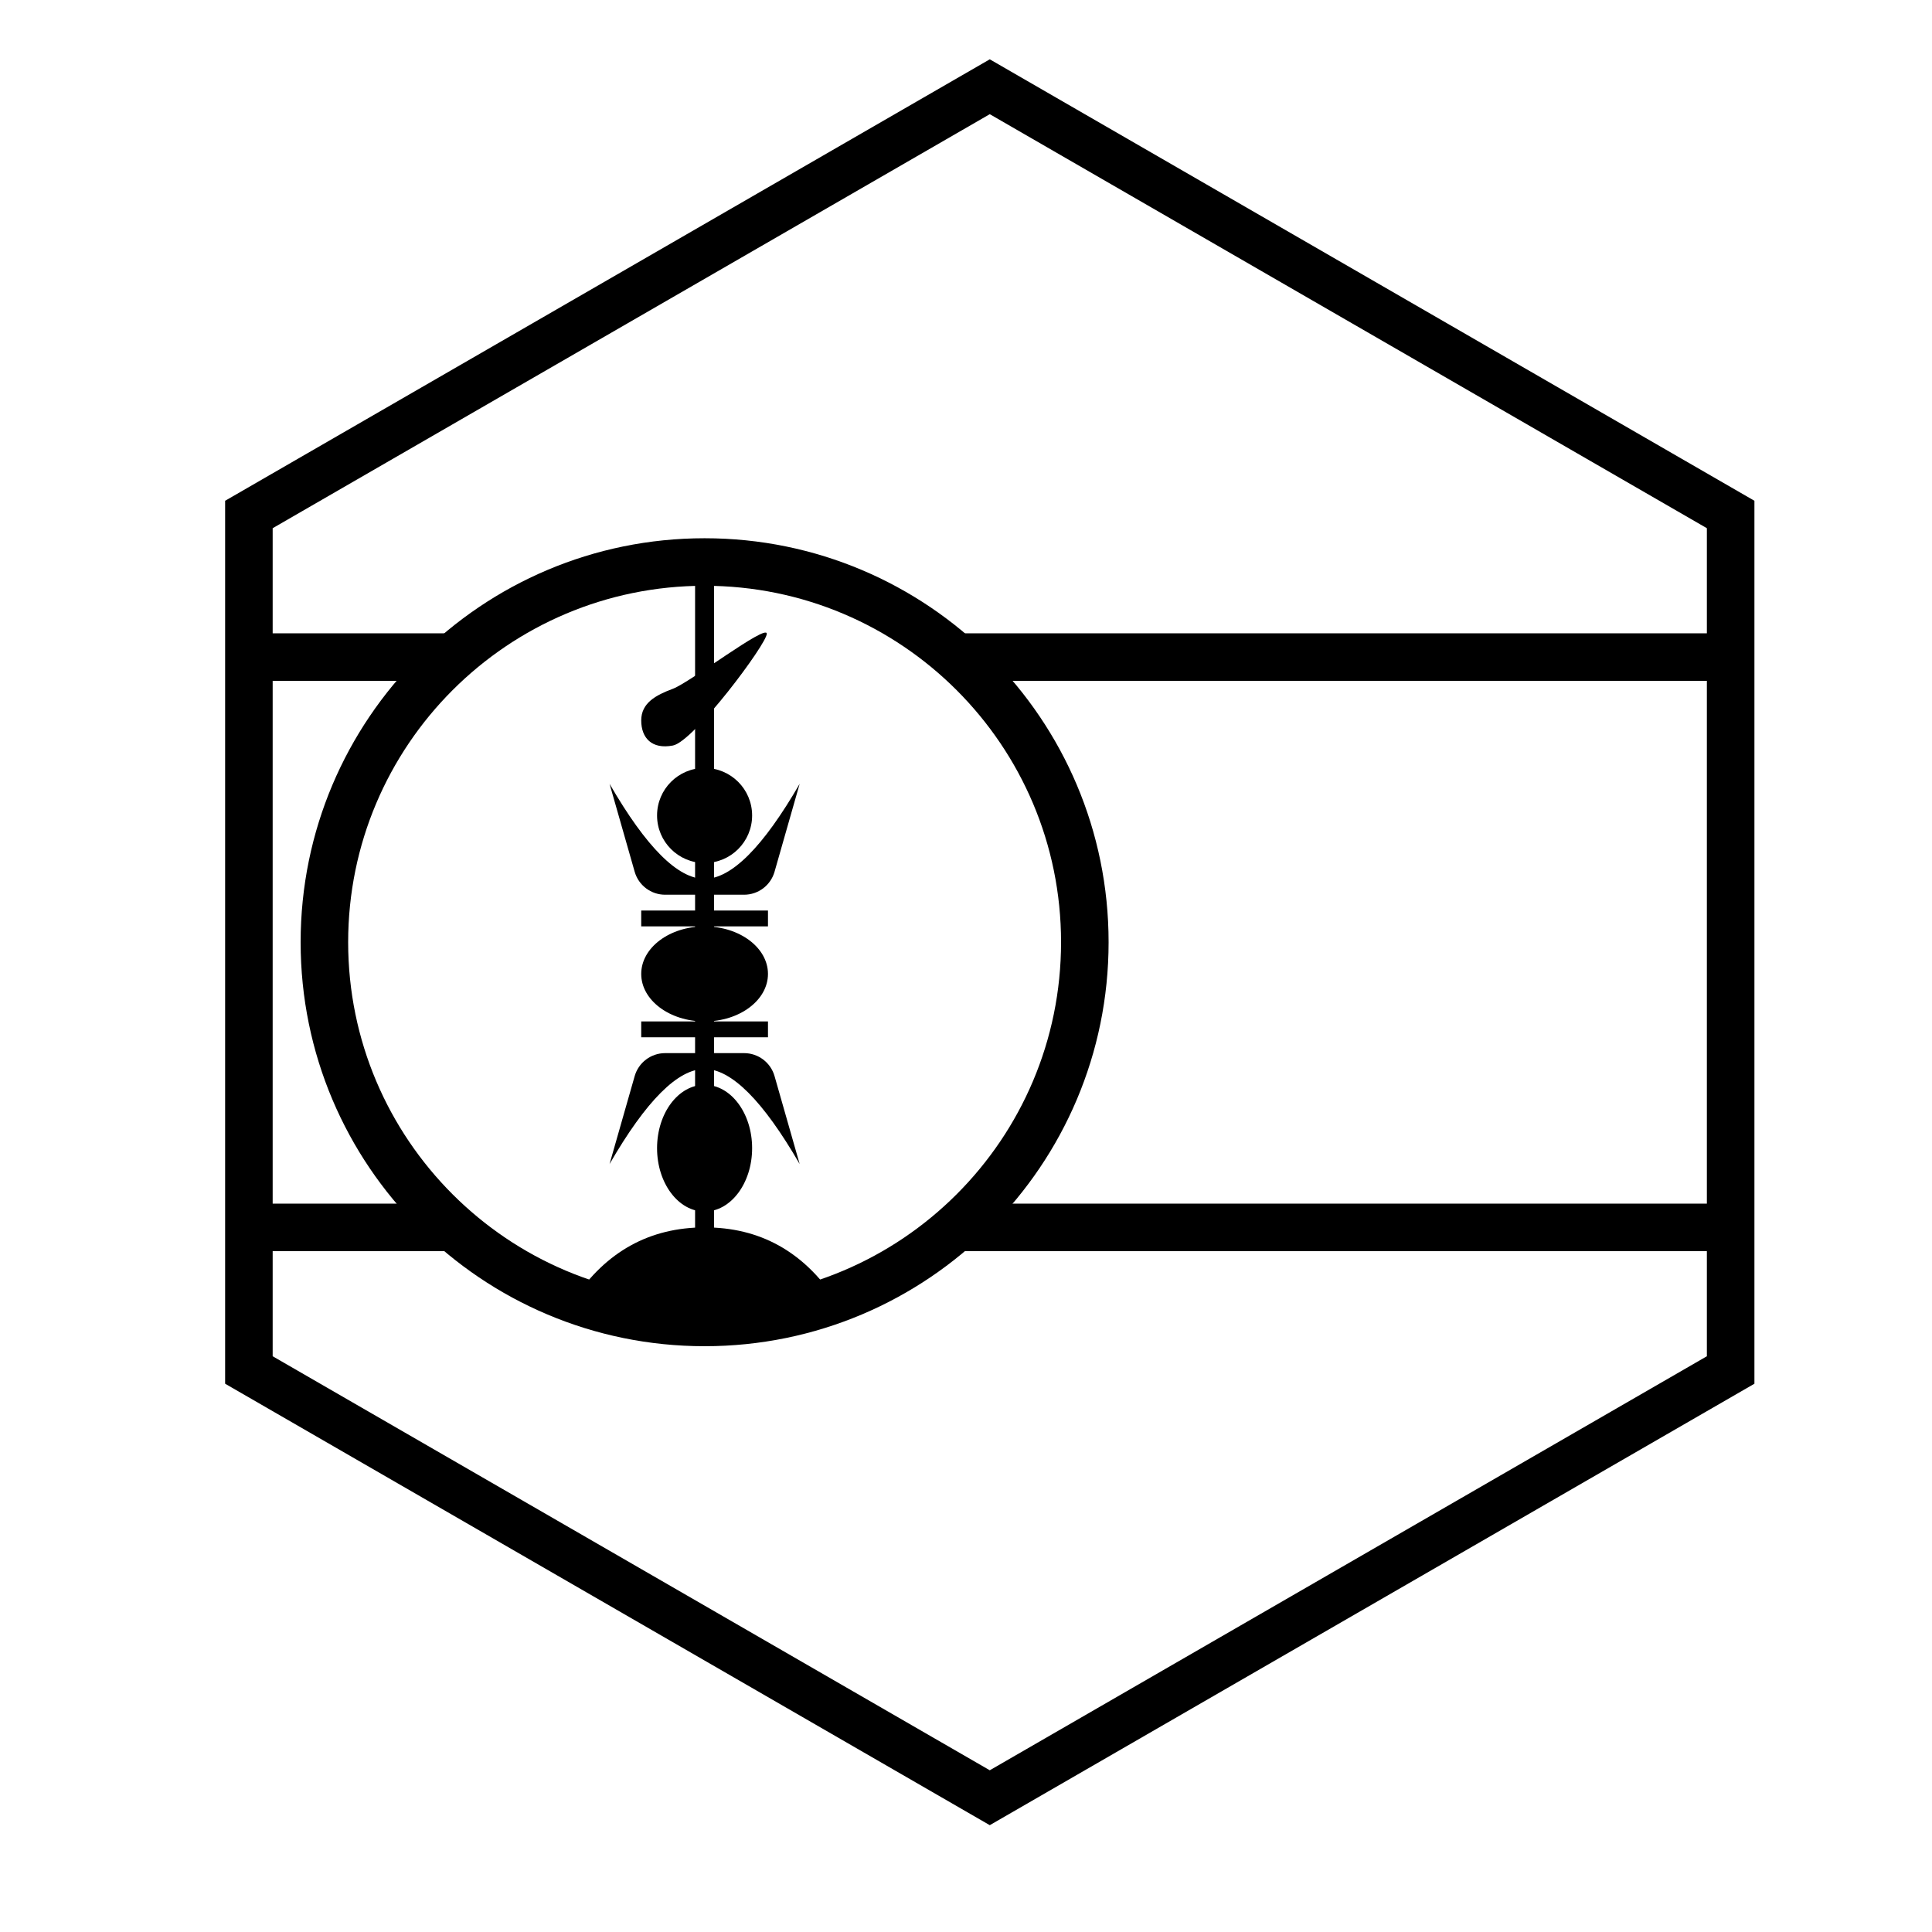
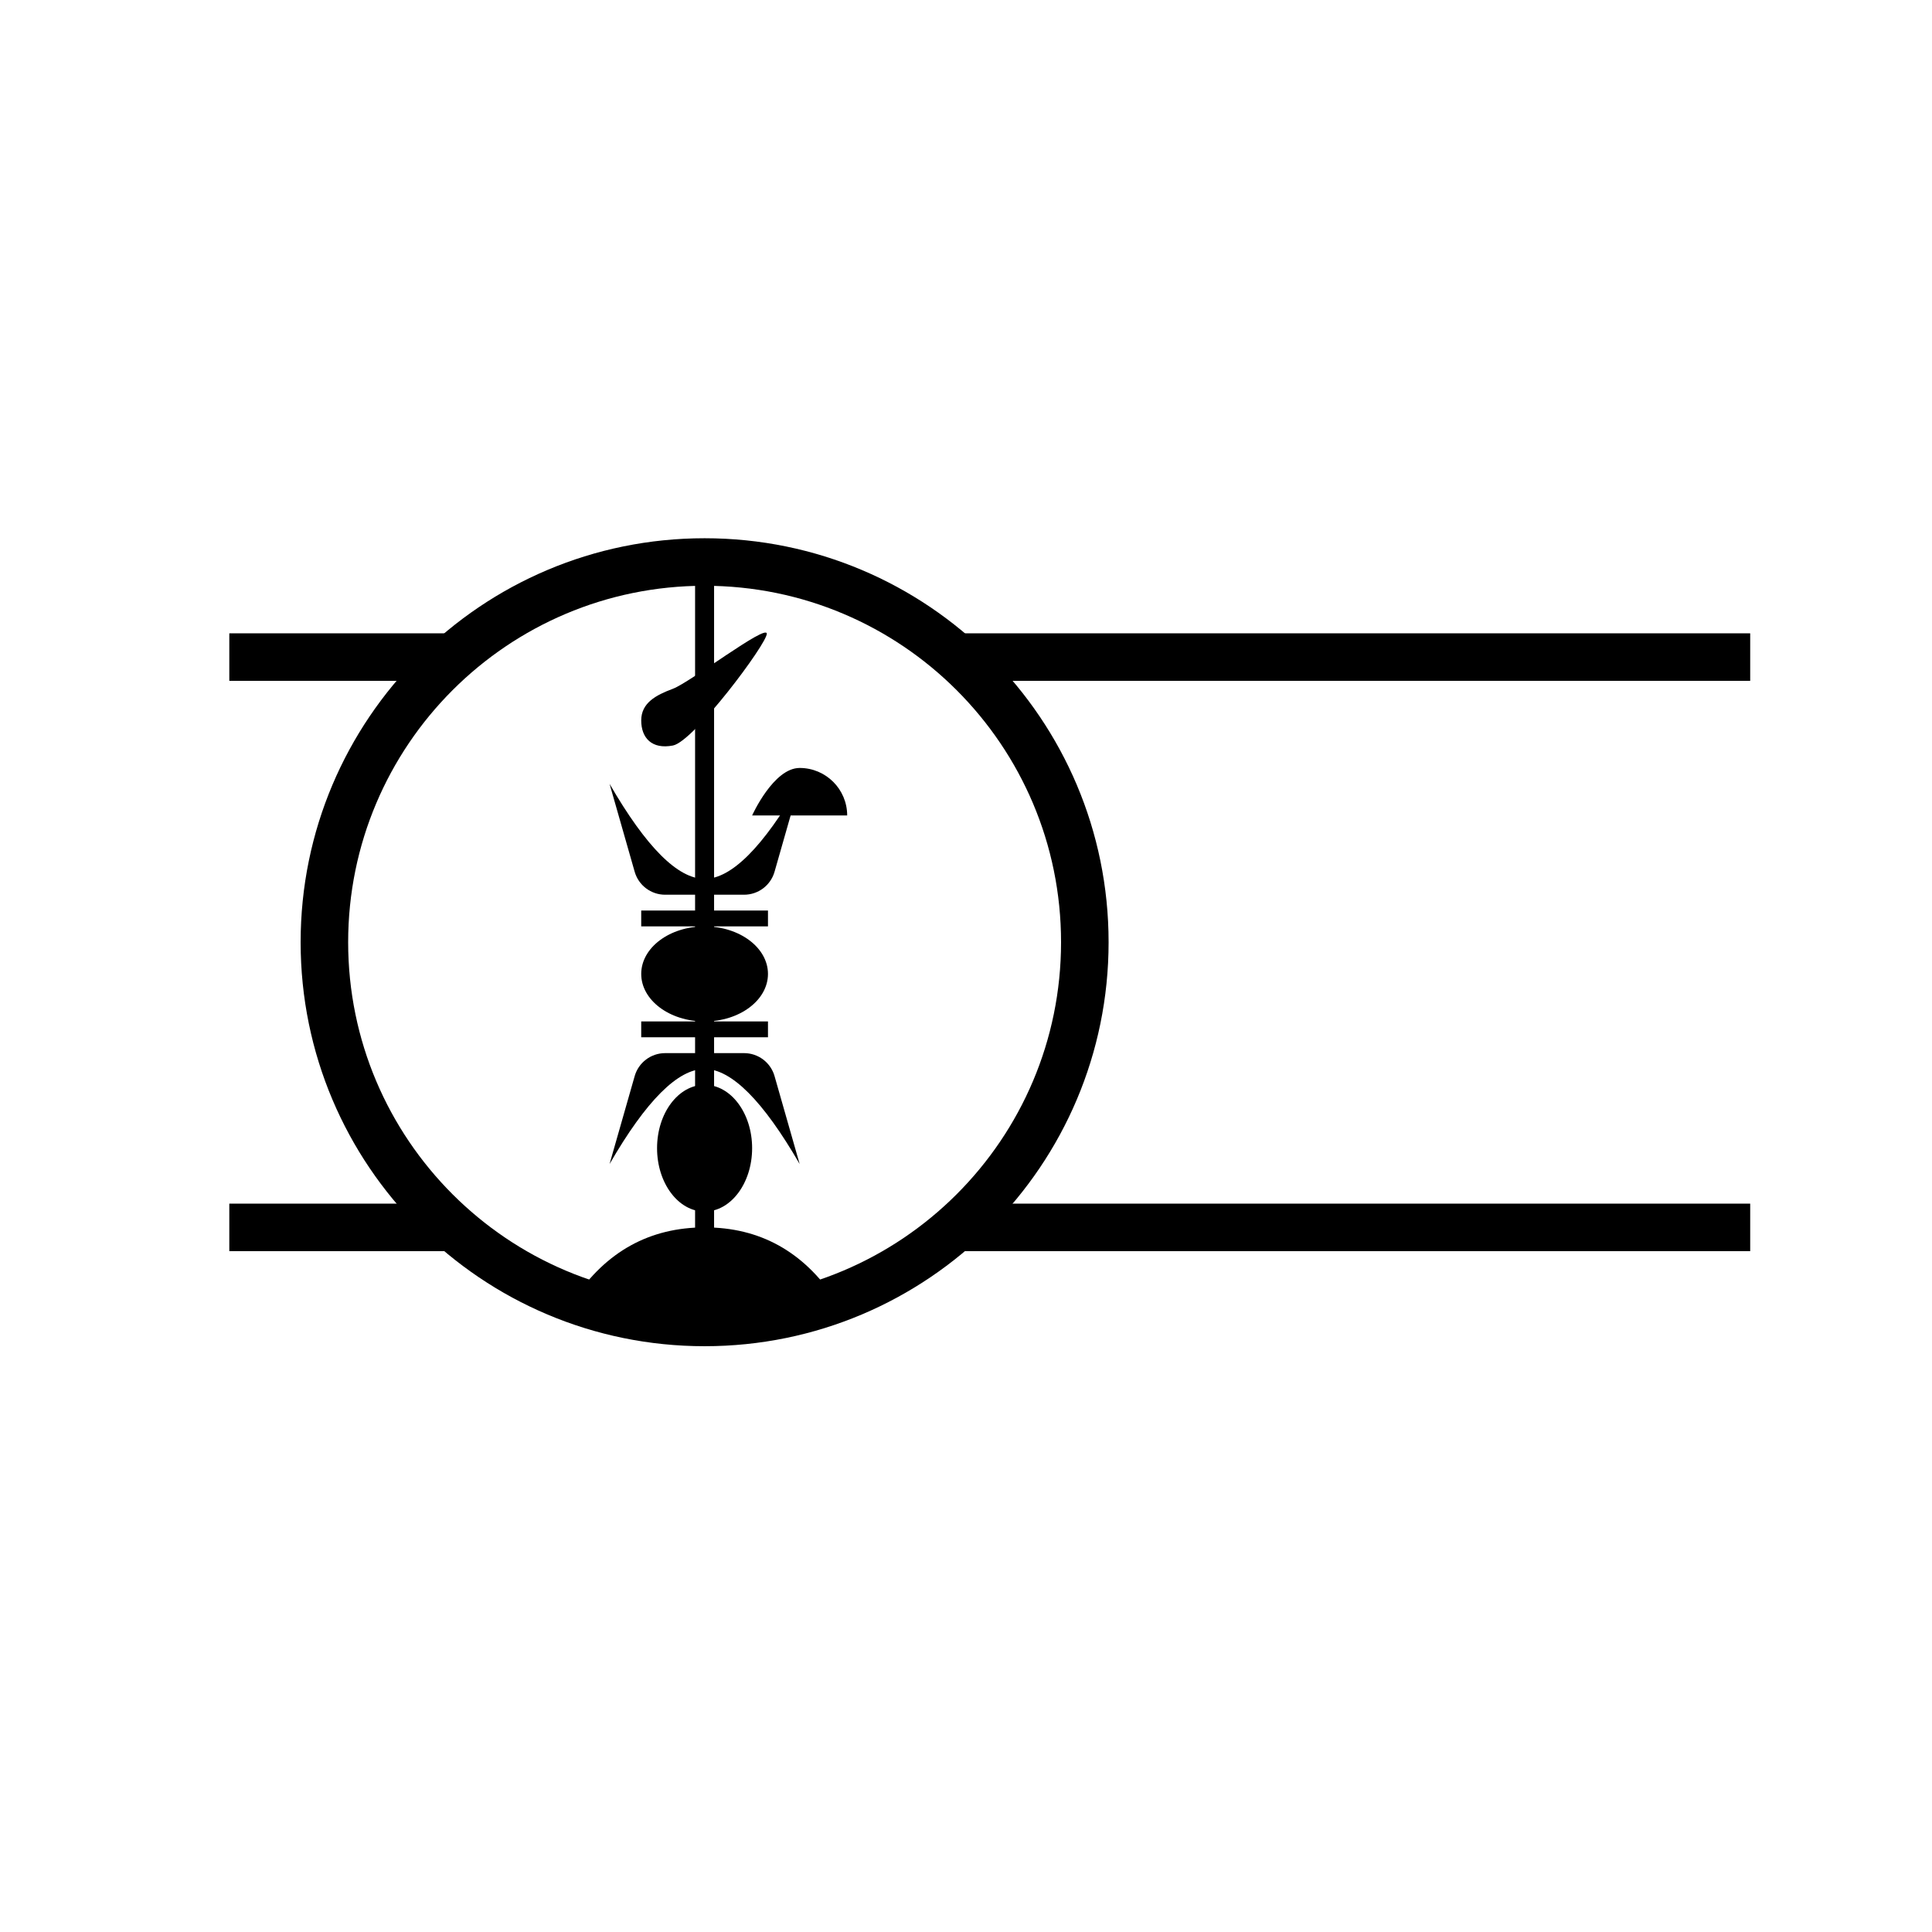
<svg xmlns="http://www.w3.org/2000/svg" fill="#000000" width="800px" height="800px" version="1.1" viewBox="144 144 512 512">
  <g>
    <path d="m204.77 324.43v-12.594h59.195v12.594z" />
    <path d="m204.77 475.57v-12.594h59.195v12.594z" />
    <path d="m396.22 324.43v-12.594h211.6v12.594z" />
-     <path d="m406.3 174.26-190.04 109.72v219.44l190.04 109.72 190.04-109.72v-219.44zm202.64 102.45v233.99l-202.64 116.99-202.64-116.99v-233.99l202.64-116.99z" />
    <path d="m396.22 475.57v-12.594h211.6v12.594z" />
    <path d="m330.73 500.76c-59.129 0-107.06-47.934-107.06-107.06 0-59.125 47.934-107.06 107.06-107.06 59.125 0 107.06 47.934 107.06 107.06 0 59.129-47.934 107.06-107.06 107.06zm0-12.598c52.168 0 94.461-42.293 94.461-94.465 0-52.168-42.293-94.461-94.461-94.461-52.172 0-94.465 42.293-94.465 94.461 0 52.172 42.293 94.465 94.465 94.465z" />
    <path d="m296.12 488.36c10.789 3.945 22.445 6.098 34.605 6.098 12.164 0 23.824-2.152 34.617-6.102-8.512-12.746-20.051-19.105-34.617-19.086-14.559 0.02-26.094 6.383-34.605 19.09z" />
    <path d="m343.32 448.28c0 9.273-5.641 16.793-12.594 16.793-6.957 0-12.598-7.519-12.598-16.793 0-9.277 5.641-16.793 12.598-16.793 6.953 0 12.594 7.516 12.594 16.793" />
    <path d="m347.52 402.1c0 6.957-7.519 12.594-16.793 12.594-9.277 0-16.797-5.637-16.797-12.594 0-6.957 7.519-12.594 16.797-12.594 9.273 0 16.793 5.637 16.793 12.594" />
-     <path d="m343.32 360.11c0 6.957-5.641 12.594-12.594 12.594-6.957 0-12.598-5.637-12.598-12.594s5.641-12.594 12.598-12.594c6.953 0 12.594 5.637 12.594 12.594" />
+     <path d="m343.32 360.11s5.641-12.594 12.598-12.594c6.953 0 12.594 5.637 12.594 12.594" />
    <path d="m313.93 385.3h33.59v4.199h-33.59z" />
    <path d="m313.93 414.69h33.59v4.199h-33.59z" />
    <path d="m320.27 423.09h20.918c3.75 0 7.043 2.484 8.074 6.09l6.656 23.301c-9.715-16.785-18.109-25.184-25.188-25.191-7.082-0.008-15.477 8.387-25.191 25.191l6.656-23.301c1.031-3.606 4.324-6.09 8.074-6.09z" />
    <path d="m320.27 381.11h20.918c3.75 0 7.043-2.484 8.074-6.09l6.656-23.301c-9.715 16.785-18.109 25.184-25.188 25.191-7.082 0.008-15.477-8.387-25.191-25.191l6.656 23.301c1.031 3.606 4.324 6.09 8.074 6.09z" />
    <path d="m333.24 292.97v184.7h-5.035v-184.7c0.836-0.02 1.676-0.031 2.519-0.031 0.84 0 1.68 0.012 2.516 0.031z" />
    <path d="m322.33 341.57c5.578-1.074 24.879-26.961 24.879-29.625 0-2.664-20.352 12.895-24.879 14.586-4.531 1.688-8.398 3.758-8.398 8.395 0 4.641 2.82 7.719 8.398 6.644z" />
  </g>
</svg>